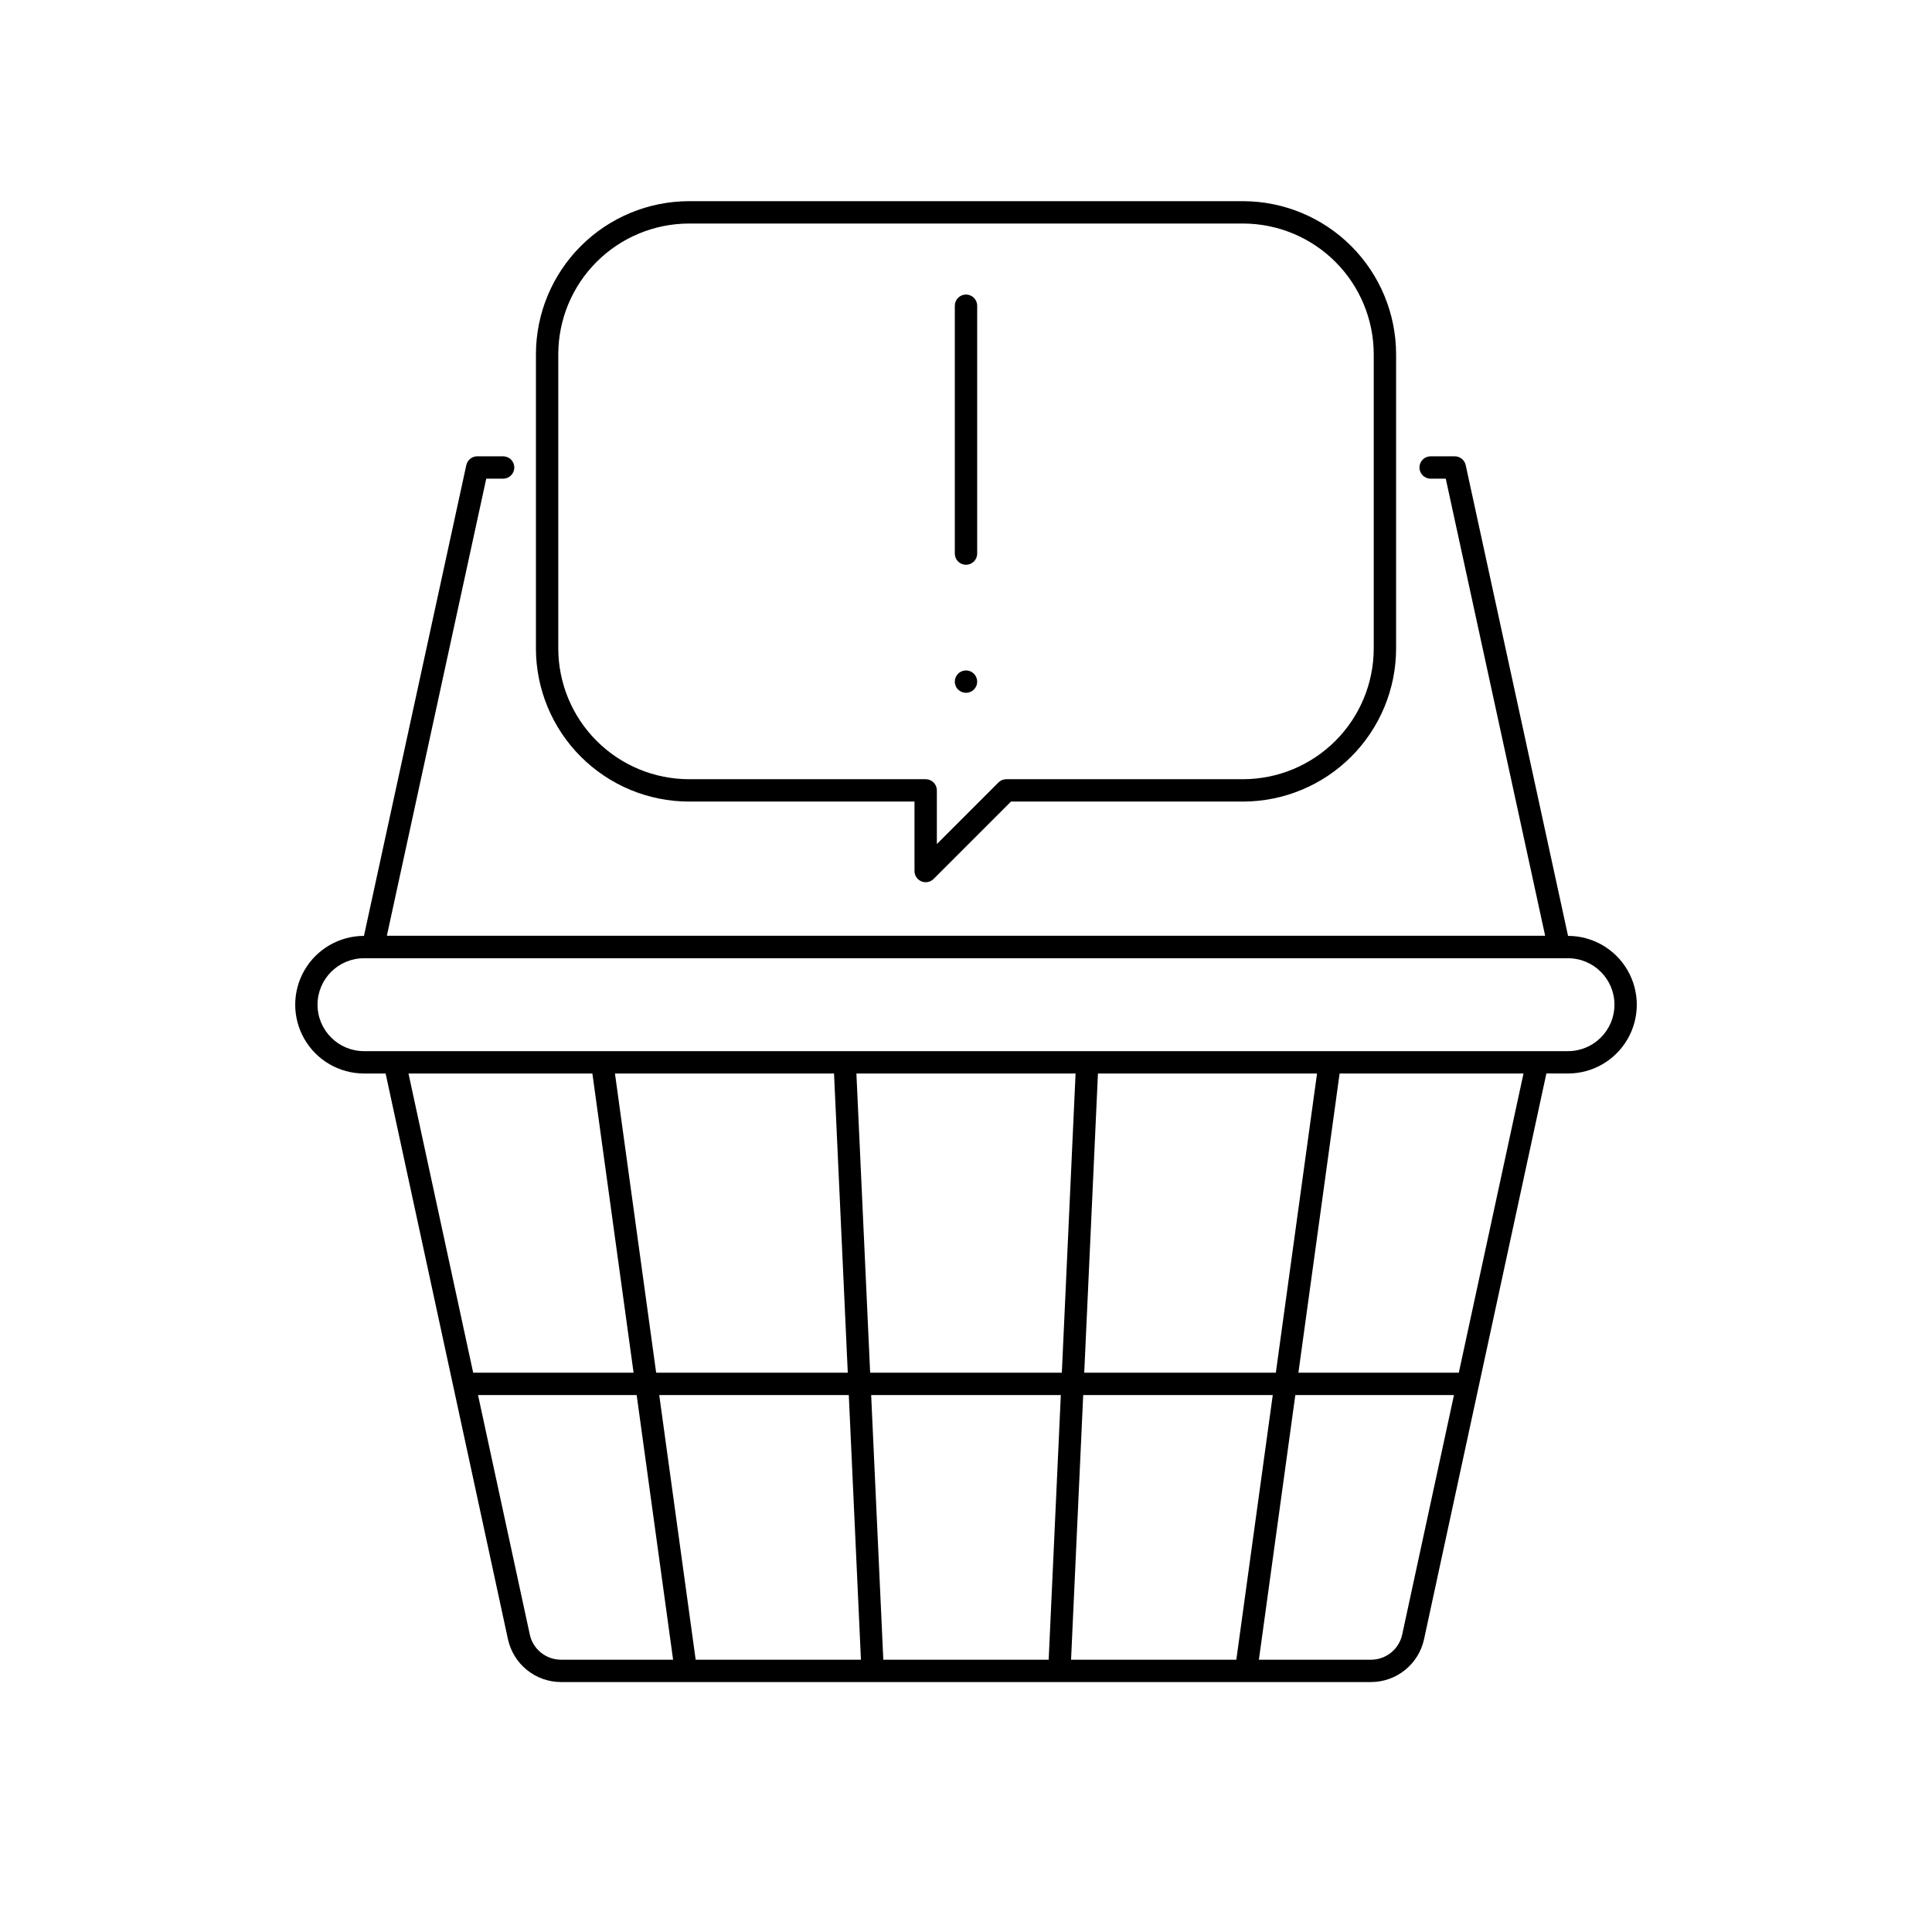
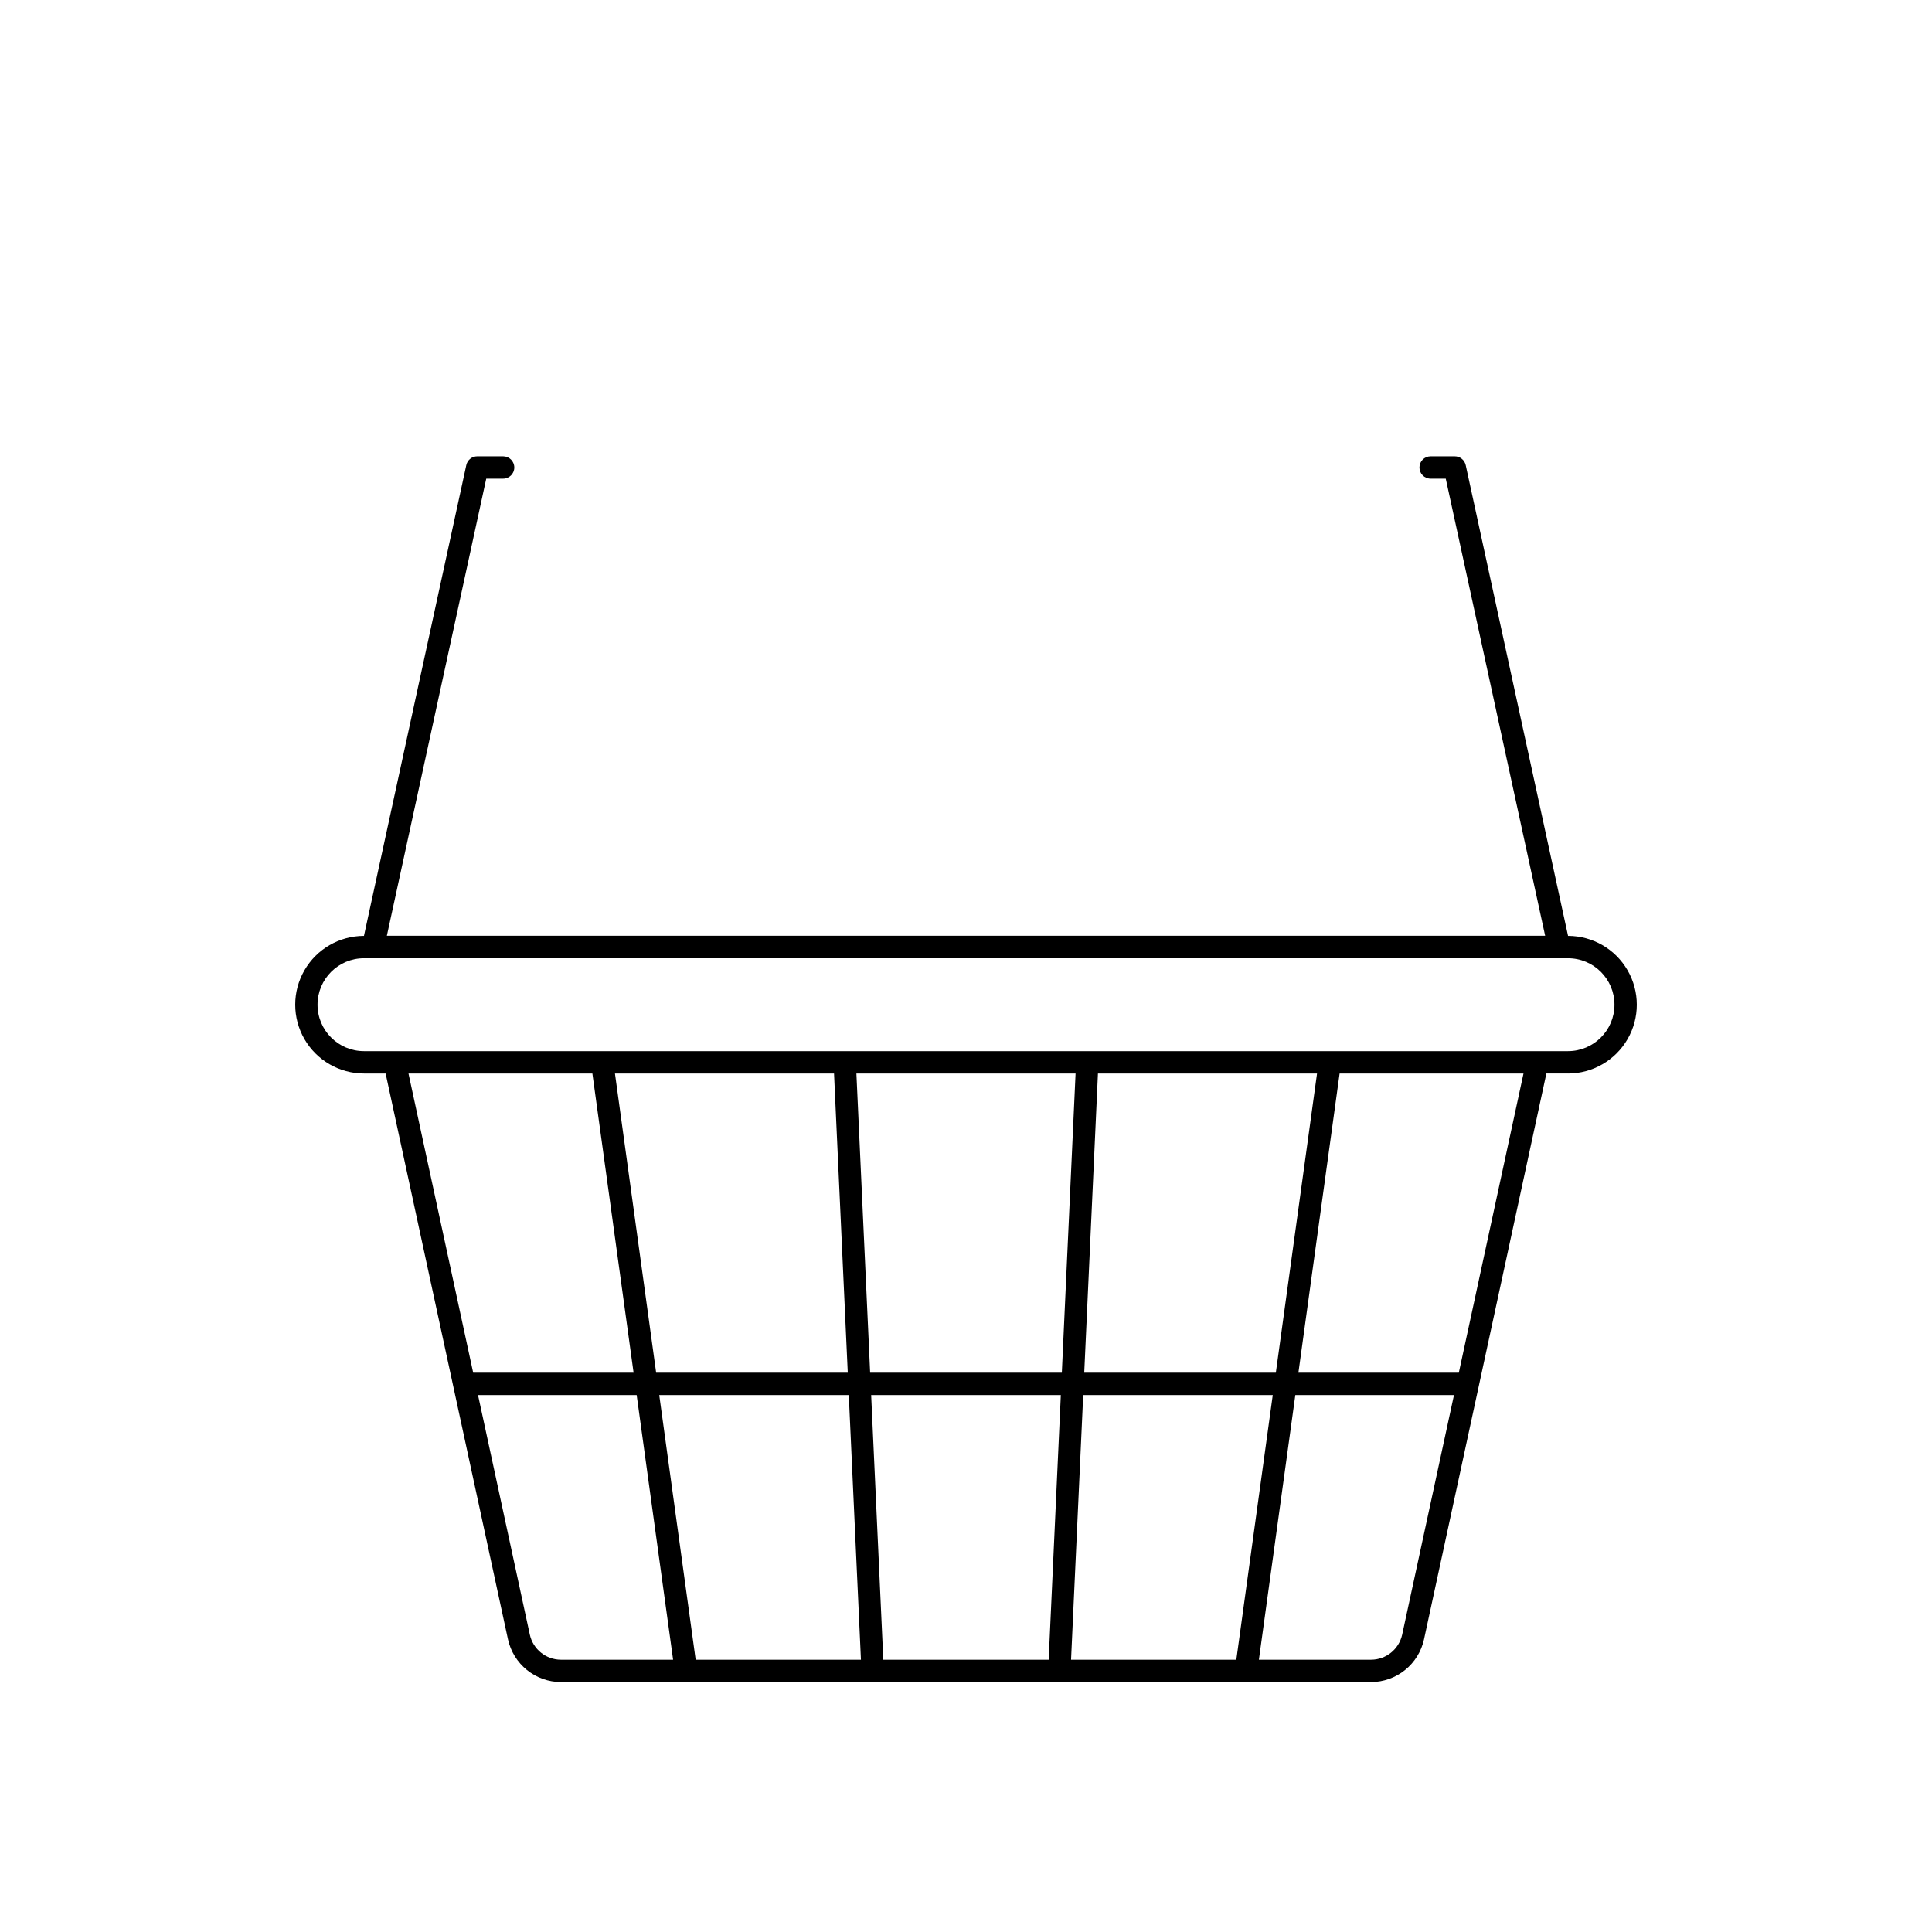
<svg xmlns="http://www.w3.org/2000/svg" fill="#000000" width="800px" height="800px" version="1.1" viewBox="144 144 512 512">
  <g>
    <path d="m559.55 392.02-27.125-124.76h-0.004c-0.297-1.363-1.5-2.332-2.894-2.332h-6.398c-1.637 0-2.961 1.324-2.961 2.961s1.324 2.961 2.961 2.961h4.012l26.34 121.14h-306.96l26.34-121.14h4.473c1.637 0 2.961-1.324 2.961-2.961s-1.324-2.961-2.961-2.961h-6.863c-1.391 0-2.598 0.969-2.894 2.332l-27.125 124.76c-6.512 0.008-12.523 3.484-15.777 9.125s-3.25 12.586 0.004 18.227c3.258 5.637 9.27 9.113 15.781 9.117h5.734l17.914 82.844 0.004 0.016 14.512 67.113v-0.004c0.707 3.195 2.477 6.055 5.023 8.109 2.547 2.055 5.715 3.184 8.988 3.195h214.73c3.273-0.012 6.441-1.141 8.988-3.195 2.547-2.055 4.32-4.914 5.023-8.109l14.512-67.113 0.004-0.016 17.914-82.844h5.734v0.004c6.512-0.004 12.527-3.481 15.781-9.117 3.258-5.641 3.258-12.586 0.004-18.227-3.25-5.641-9.266-9.117-15.773-9.125zm-4.551 30.543h-314.54c-6.797 0-12.309-5.512-12.309-12.309s5.512-12.309 12.309-12.309h319.08c6.797 0 12.309 5.512 12.309 12.309s-5.512 12.309-12.309 12.309zm-133.09 161.28h-43.824l-3.219-70.137h50.262zm-47.312-76.062-3.641-79.289h58.082l-3.641 79.289zm-9.57-79.289 3.641 79.289h-50.781l-10.918-79.289zm69.941 0h58.059l-10.918 79.289h-50.777zm-133.98 0 10.918 79.289h-42.508l-17.145-79.289zm-8.355 155.35v-0.004c-3.953-0.016-7.367-2.769-8.223-6.633l-13.73-63.504 42.043 0.004 9.656 70.137zm35.727 0-9.656-70.137h50.234l3.219 70.137zm102.7-70.137h50.234l-9.656 70.137h-43.797zm84.527 63.504v-0.004c-0.852 3.863-4.266 6.617-8.223 6.633h-29.746l9.656-70.137h42.043zm15.012-69.426-42.508-0.004 10.918-79.289h48.734z" />
-     <path d="m388.18 377.57c1.109 0.461 2.383 0.207 3.231-0.641l20.504-20.504h61.492c10.758-0.012 21.07-4.293 28.676-11.898 7.606-7.606 11.887-17.918 11.898-28.676v-77.965c-0.012-10.758-4.293-21.07-11.898-28.676-7.606-7.606-17.918-11.883-28.676-11.898h-146.81c-10.758 0.016-21.07 4.293-28.676 11.898-7.606 7.606-11.883 17.918-11.895 28.676v77.965c0.012 10.758 4.289 21.07 11.895 28.676 7.606 7.606 17.918 11.887 28.676 11.898h59.754v18.41c0 1.195 0.723 2.277 1.828 2.734zm-61.582-27.07c-9.188-0.012-17.992-3.664-24.488-10.16-6.496-6.496-10.148-15.301-10.16-24.488v-77.965c0.012-9.188 3.664-17.992 10.16-24.488 6.496-6.496 15.301-10.148 24.488-10.16h146.81c9.188 0.012 17.992 3.664 24.488 10.16 6.496 6.496 10.148 15.301 10.16 24.488v77.965c-0.012 9.188-3.664 17.992-10.16 24.488s-15.301 10.148-24.488 10.16h-62.719c-0.785 0-1.539 0.312-2.094 0.867l-16.316 16.316v-14.223c0-0.785-0.312-1.539-0.867-2.094-0.555-0.555-1.309-0.867-2.094-0.867z" />
-     <path d="m400 293.67c0.785 0 1.539-0.312 2.094-0.867 0.555-0.555 0.867-1.309 0.867-2.094v-65.688c0-1.637-1.328-2.965-2.961-2.965-1.637 0-2.965 1.328-2.965 2.965v65.688c0 0.785 0.312 1.539 0.867 2.094 0.559 0.555 1.312 0.867 2.098 0.867z" />
-     <path d="m401.65 322.18c-0.164-0.113-0.34-0.207-0.523-0.285-0.176-0.07-0.359-0.125-0.543-0.164-0.973-0.188-1.977 0.117-2.68 0.816-0.555 0.555-0.863 1.305-0.863 2.086-0.004 0.195 0.016 0.391 0.059 0.582 0.035 0.191 0.094 0.375 0.164 0.555 0.074 0.18 0.164 0.352 0.273 0.512 0.102 0.164 0.227 0.316 0.367 0.449 0.559 0.555 1.312 0.867 2.098 0.867 0.195 0 0.391-0.02 0.582-0.062 0.184-0.035 0.367-0.09 0.543-0.164 0.184-0.07 0.359-0.164 0.523-0.273 0.16-0.109 0.312-0.23 0.449-0.367 0.137-0.137 0.262-0.289 0.367-0.449 0.105-0.164 0.195-0.332 0.273-0.512 0.074-0.18 0.129-0.363 0.164-0.555 0.039-0.191 0.059-0.387 0.062-0.582-0.008-0.781-0.316-1.527-0.867-2.086-0.137-0.133-0.289-0.258-0.449-0.367z" />
  </g>
</svg>